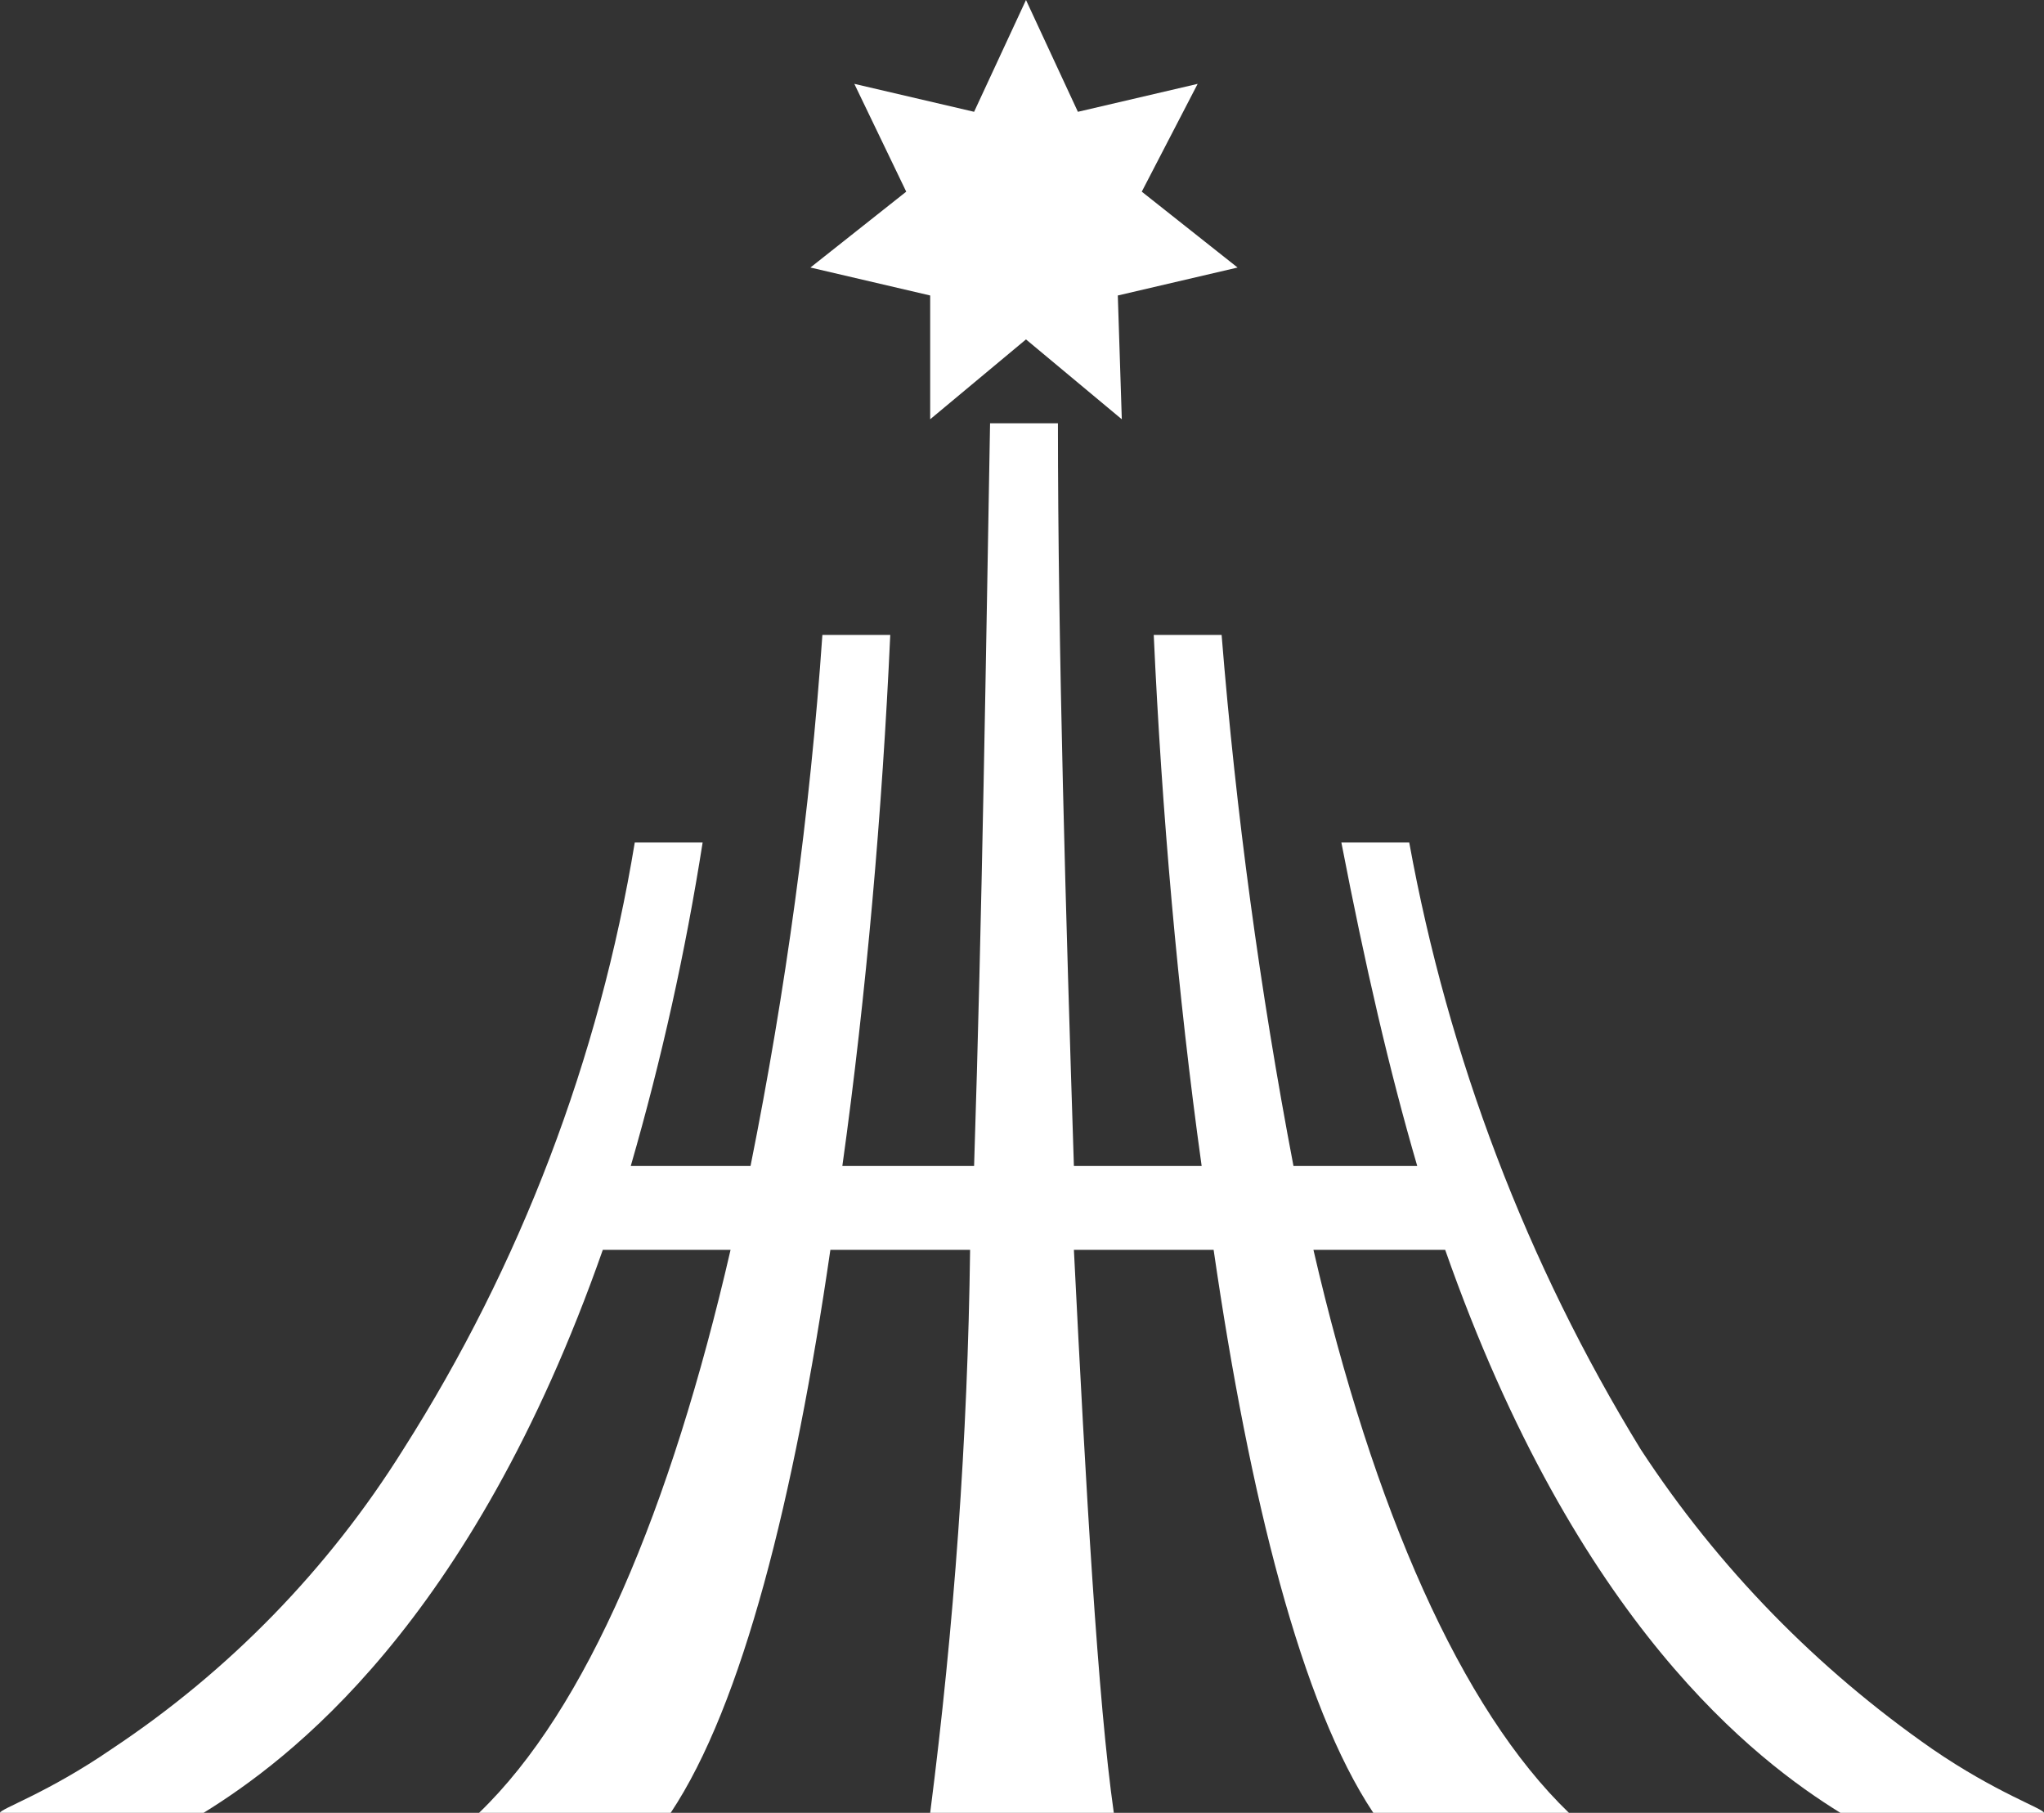
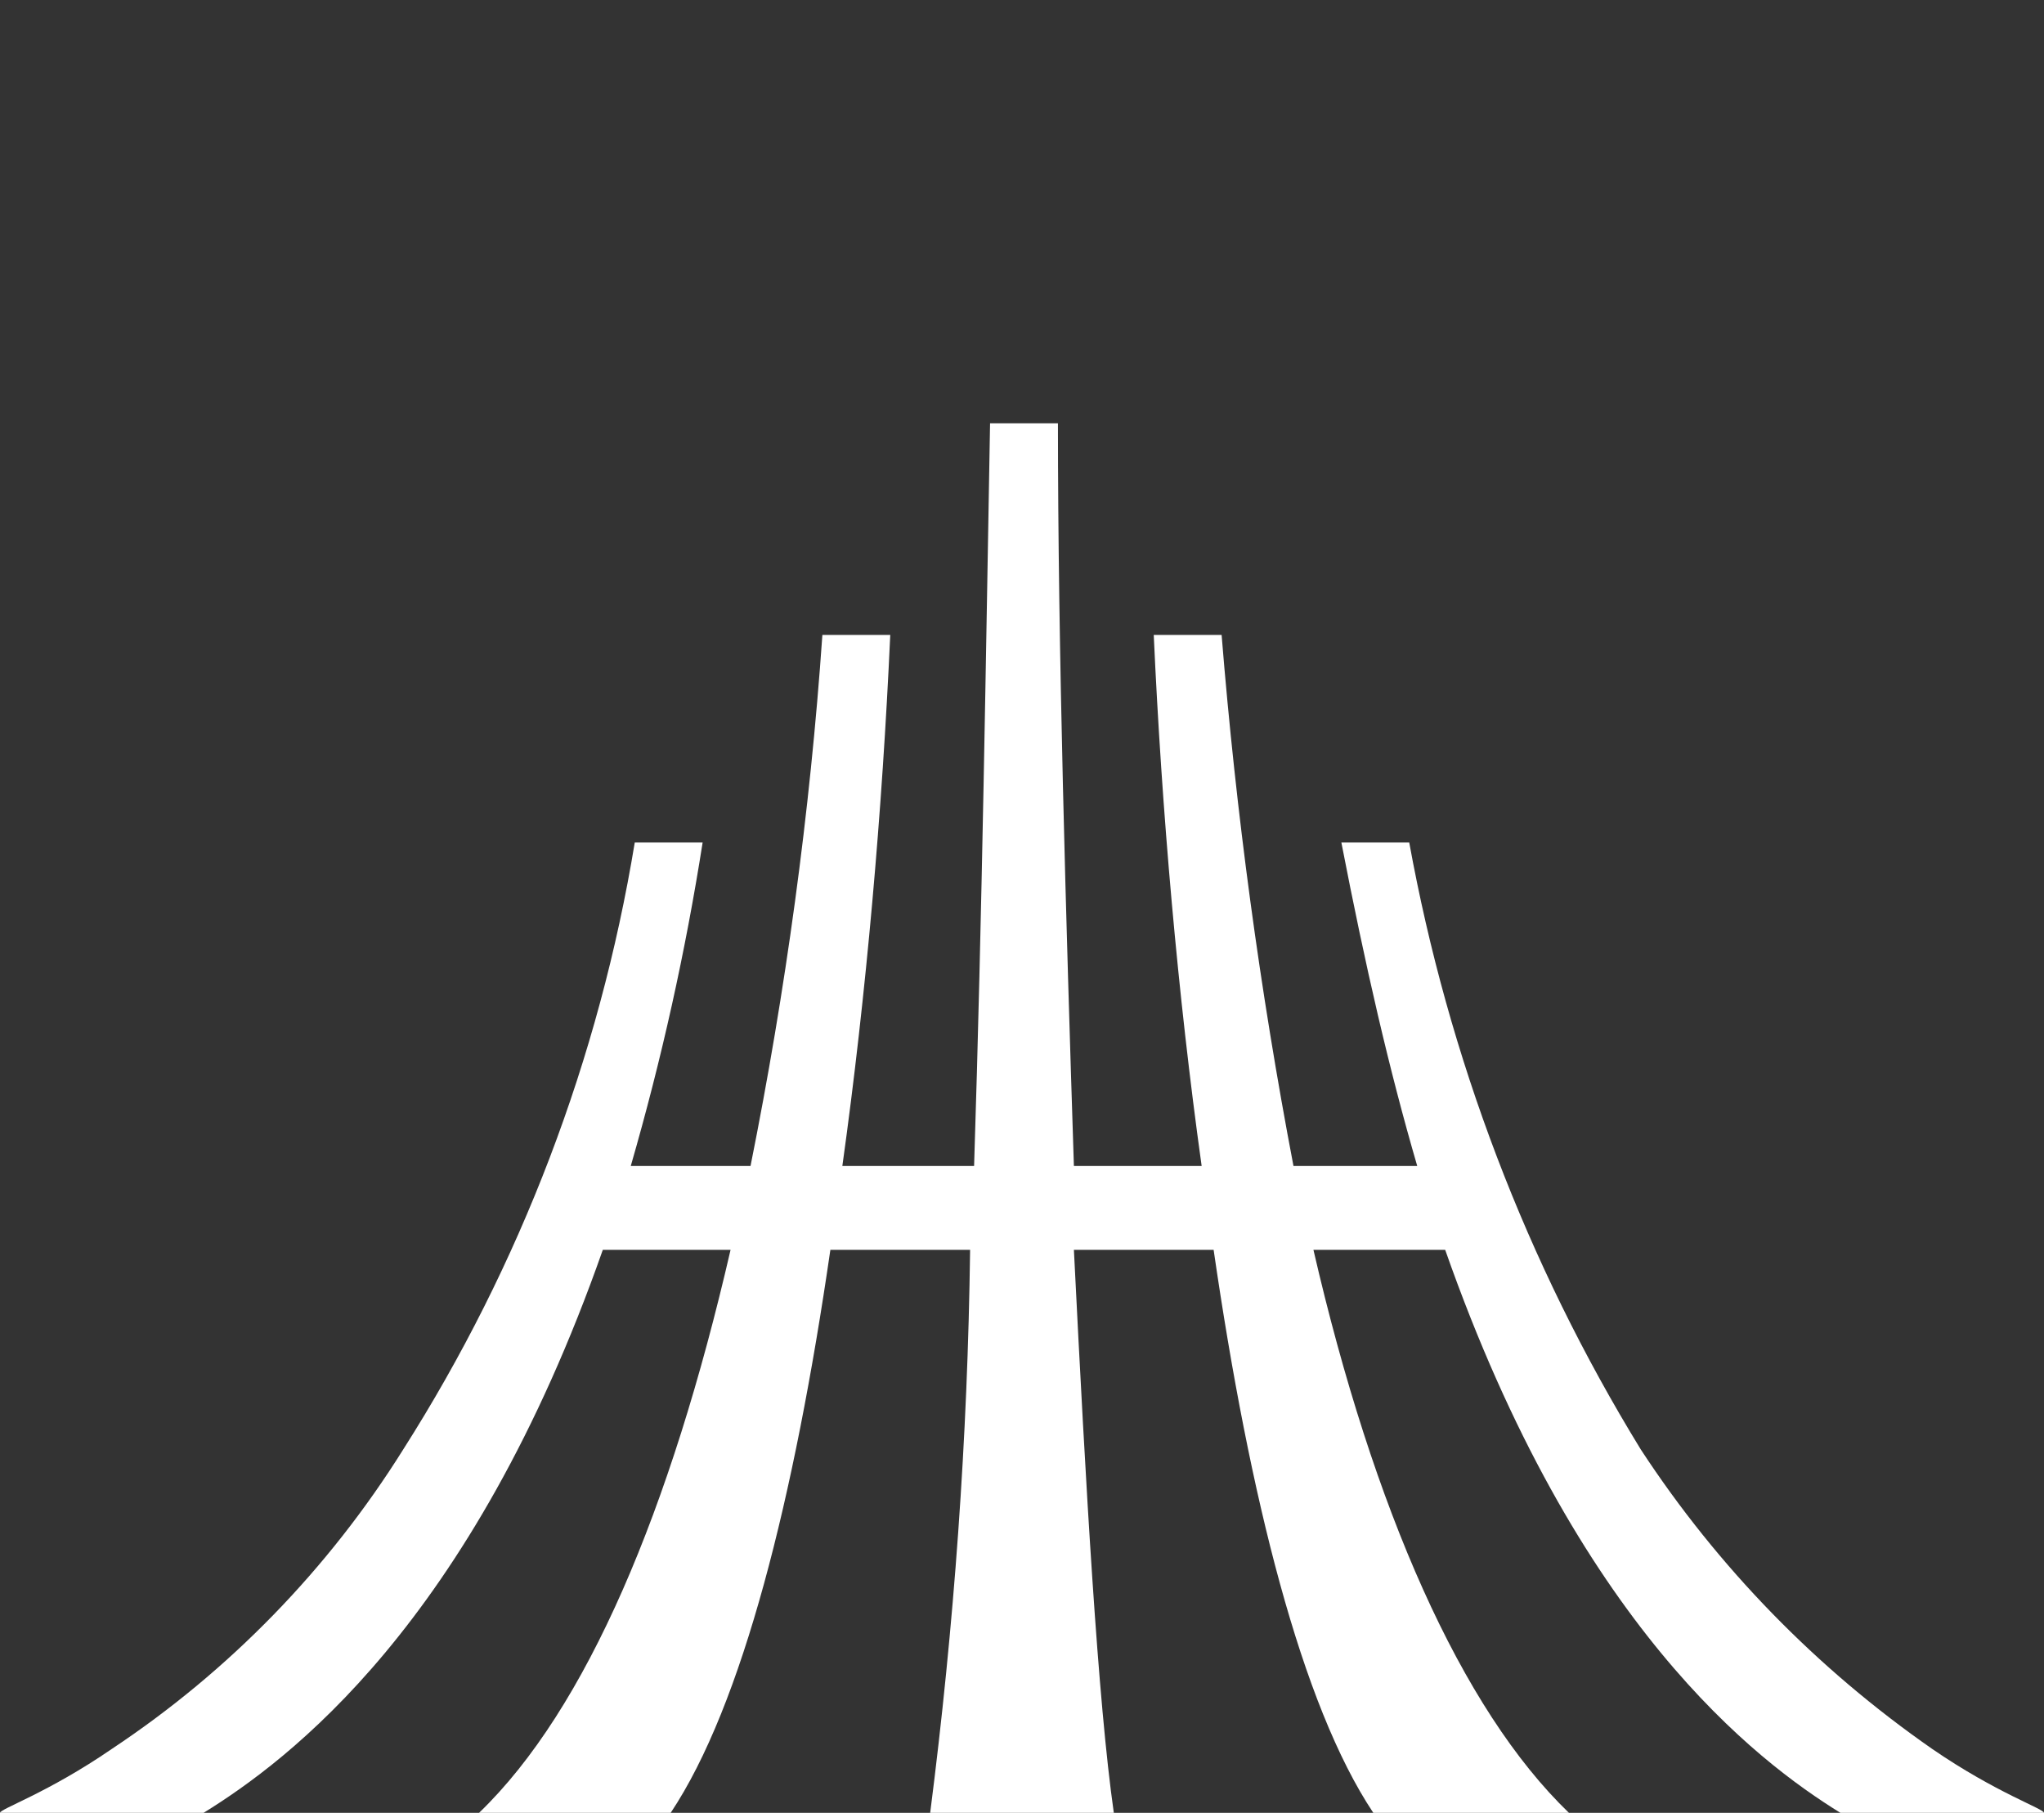
<svg xmlns="http://www.w3.org/2000/svg" id="_レイヤー_2" viewBox="0 0 51.2 45.4">
  <rect x="0" y="0" width="51.2" height="45.4" fill="#333333" stroke="none" />
  <defs>
    <style>.cls-1{fill:#fff;stroke-width:0px;}</style>
  </defs>
  <g id="_レイヤー_1-2">
    <path class="cls-1" d="M48.4,43.8c-2.89-2.01-5.37-4.55-7.3-7.5-2.86-4.66-4.82-9.82-5.8-15.2h-1.7c.6,3.1,1.2,5.7,1.9,8.1h-3.1c-.84-4.4-1.44-8.84-1.8-13.3h-1.7c.2,4.4.6,9,1.2,13.3h-3.2c-.2-6.2-.4-13-.4-18.6h-1.7c-.1,5.6-.2,12.4-.4,18.6h-3.3c.6-4.3,1-8.9,1.2-13.3h-1.7c-.31,4.47-.92,8.91-1.8,13.3h-3c.77-2.66,1.37-5.36,1.8-8.1h-1.7c-.89,5.41-2.86,10.58-5.8,15.2-1.87,2.99-4.36,5.55-7.3,7.5-1.6,1.1-2.8,1.5-2.8,1.6h5.1c2.1-1.3,6.7-4.7,10-14.1h3.2c-1.5,6.5-3.6,11.5-6.3,14.1h4.8c1.8-2.7,3.1-7.9,4-14.1h3.5c-.06,4.72-.4,9.42-1,14.1h4.6c-.4-2.8-.7-8.1-1-14.1h3.5c.9,6.2,2.2,11.4,4,14.1h4.9c-2.7-2.6-4.9-7.6-6.4-14.1h3.3c3.3,9.4,7.8,12.8,9.9,14.1h5.1c0-.1-1.2-.5-2.8-1.6Z" />
-     <polygon class="cls-1" points="31 6.7 28.6 4.8 30 2.1 27 2.8 25.7 0 24.4 2.8 21.4 2.1 22.7 4.8 22.7 4.8 22.7 4.8 20.3 6.7 23.3 7.4 23.3 10.5 25.7 8.5 28.1 10.5 28 7.4 31 6.7" />
  </g>
</svg>